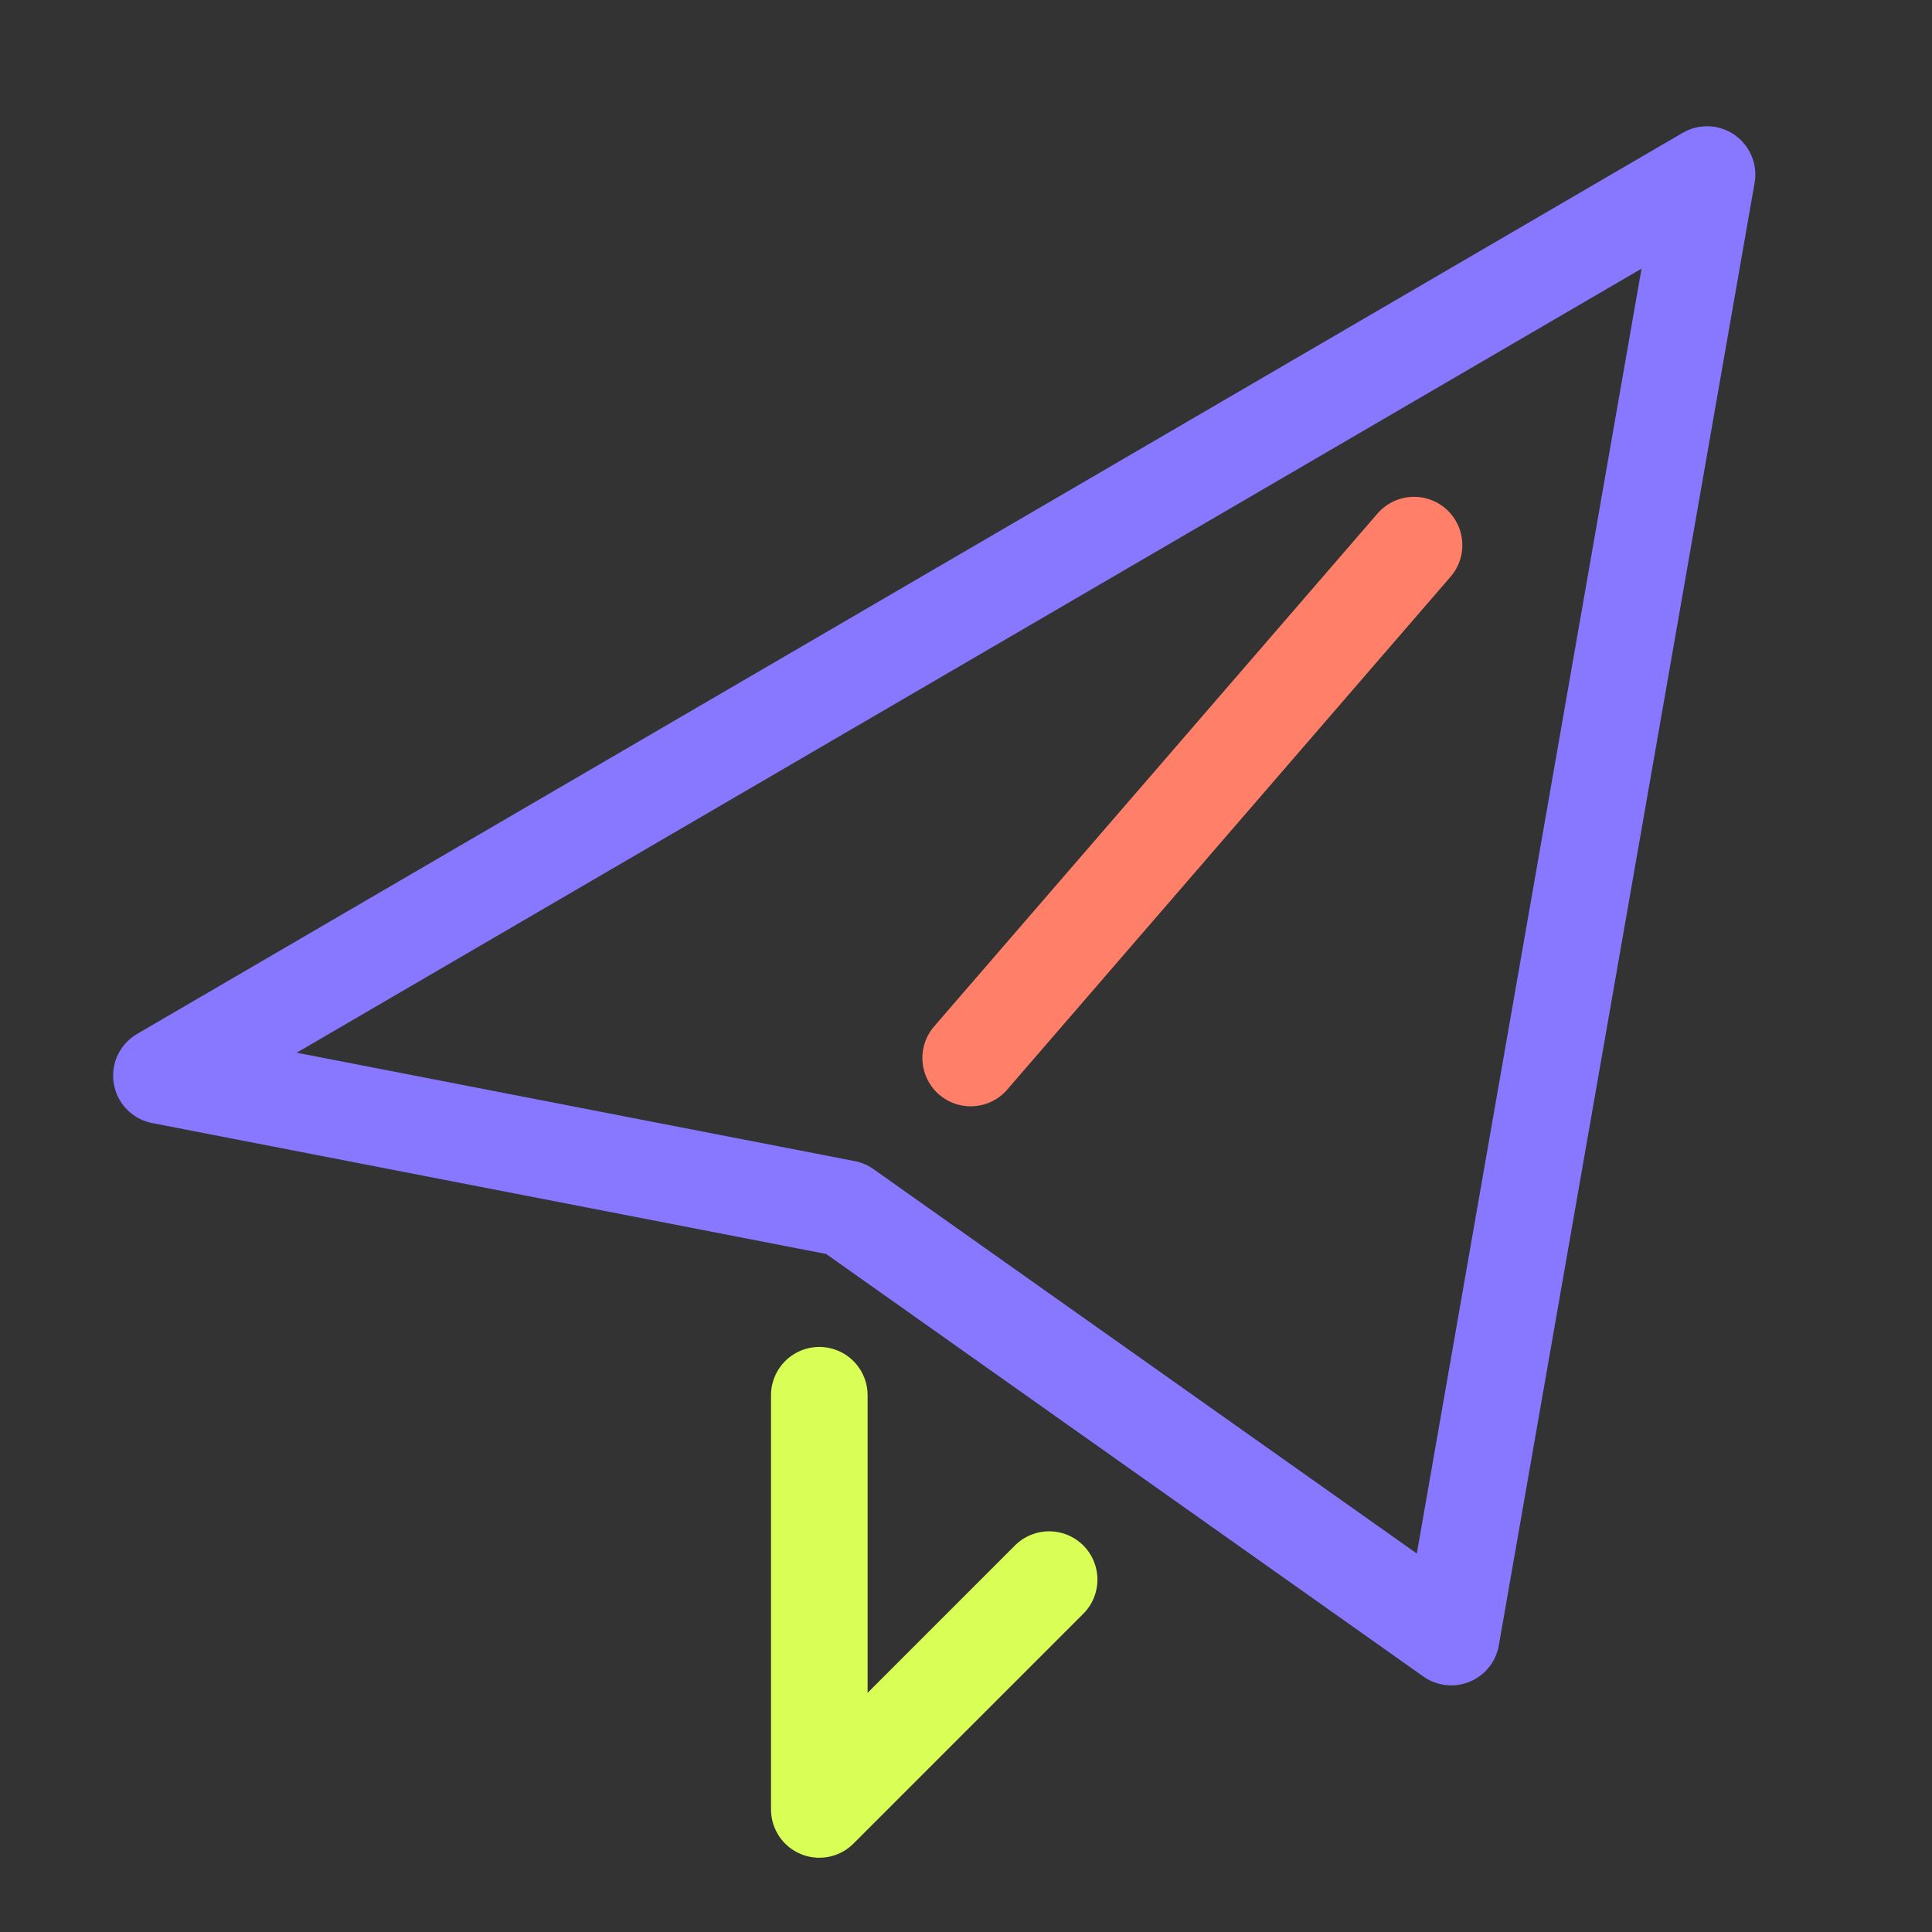
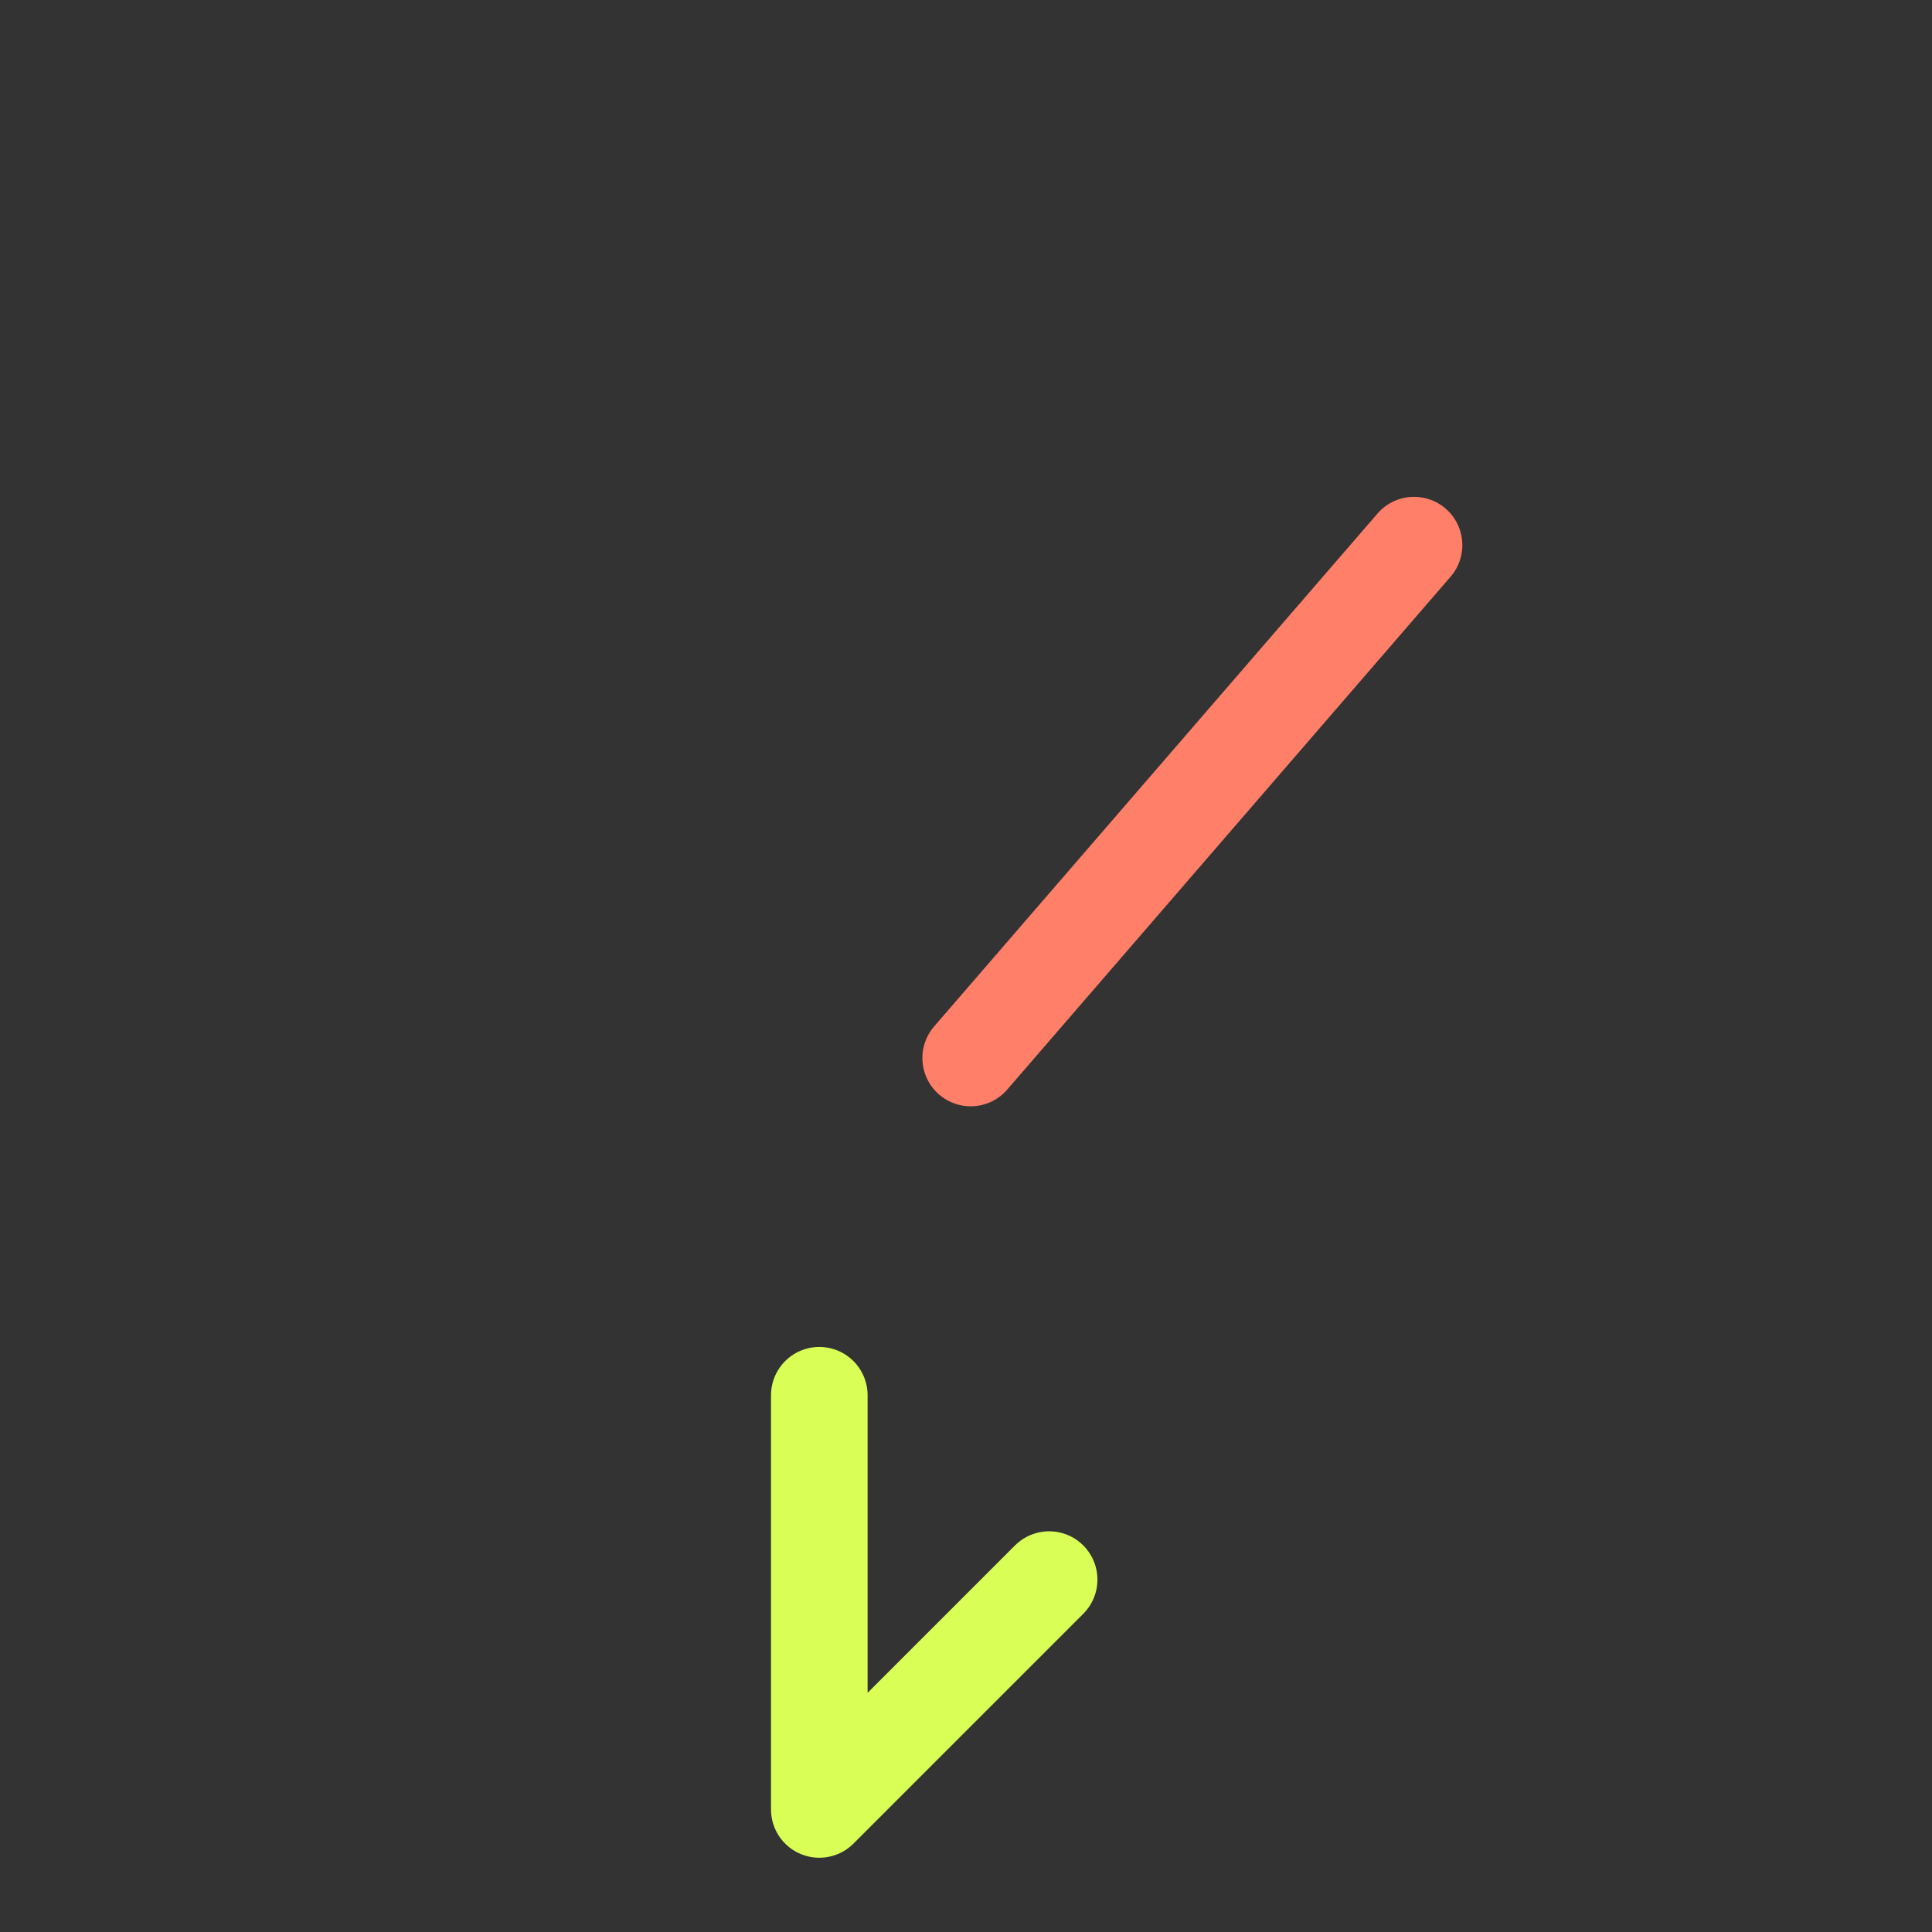
<svg xmlns="http://www.w3.org/2000/svg" id="Layer_1" viewBox="0 0 1000 1000">
  <rect x="0" y="0" width="1000" height="1000" fill="#333333" stroke="none" />
  <defs>
    <style>.cls-1{stroke:#ff7f69;}.cls-1,.cls-2,.cls-3{fill:none;stroke-linecap:round;stroke-linejoin:round;stroke-width:50px;}.cls-2{stroke:#8778ff;}.cls-3{stroke:#d9ff57;}</style>
  </defs>
  <polyline class="cls-3" points="424.07 722.18 424.07 936.56 543.03 817.6" />
  <line class="cls-1" x1="731.9" y1="282.16" x2="502.42" y2="547.62" />
-   <polygon class="cls-2" points="751.16 847.34 437.65 625.53 83.55 556.76 883.55 90.35 751.16 847.34" />
</svg>